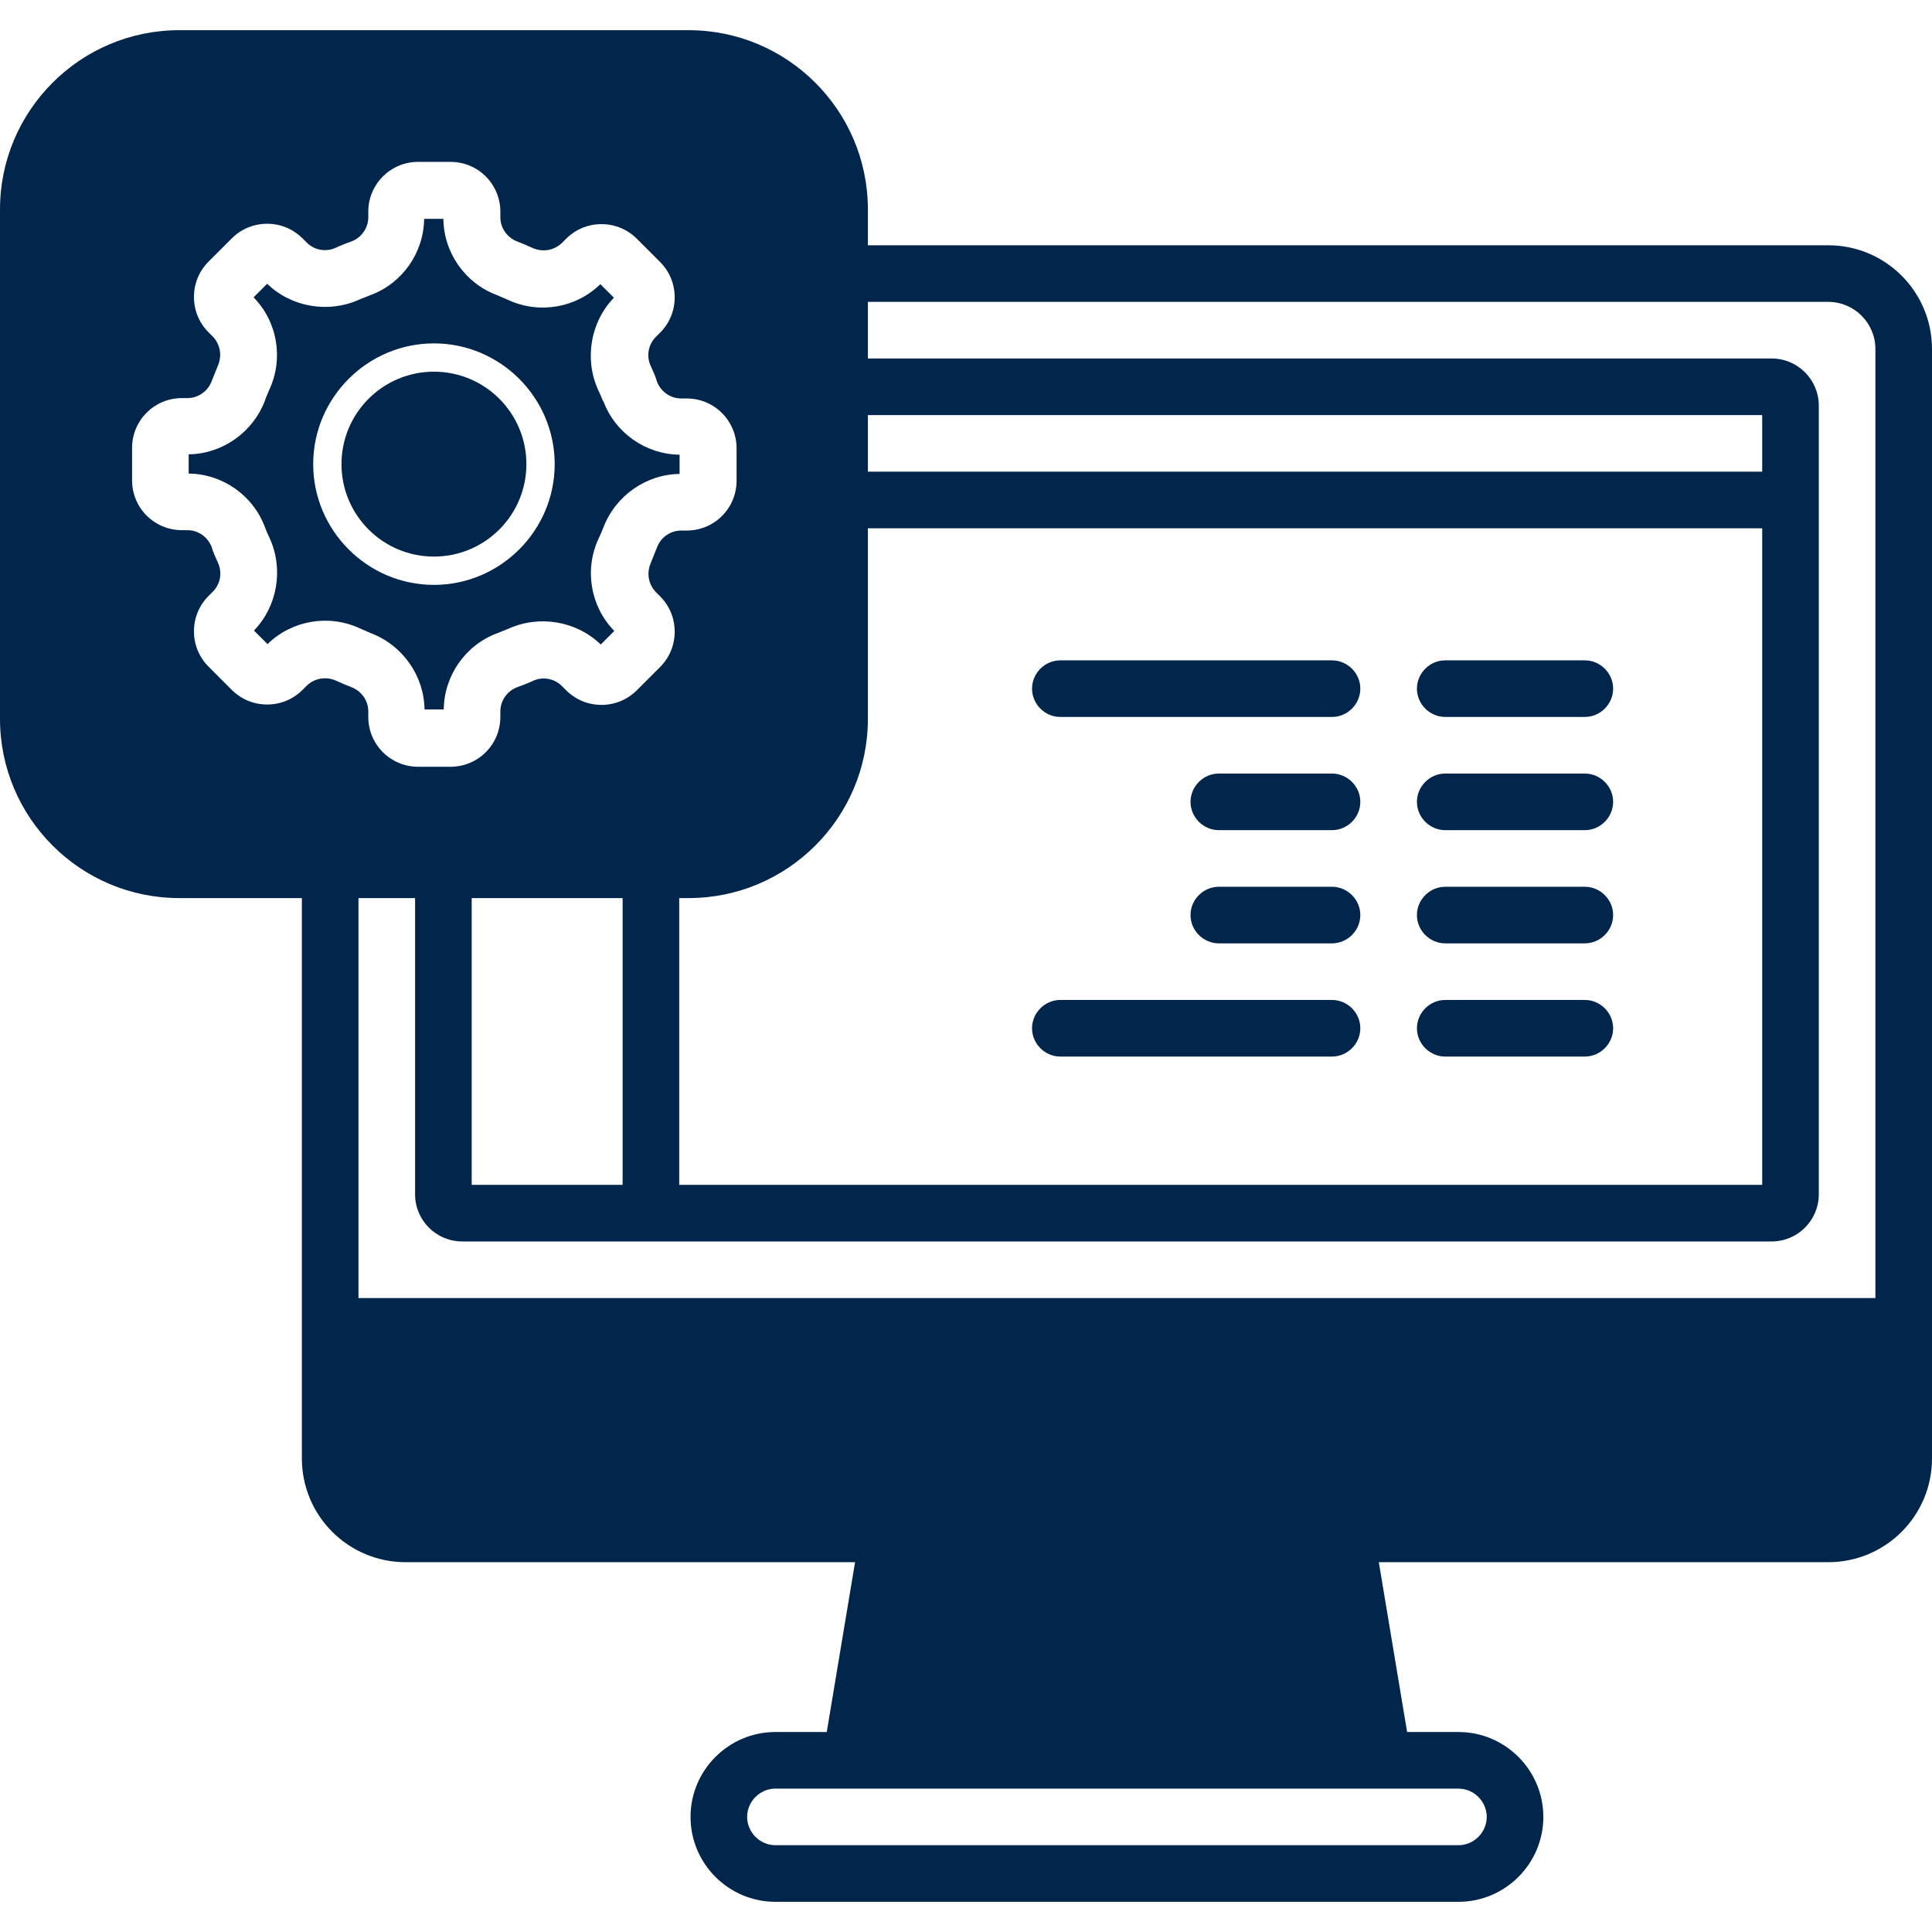
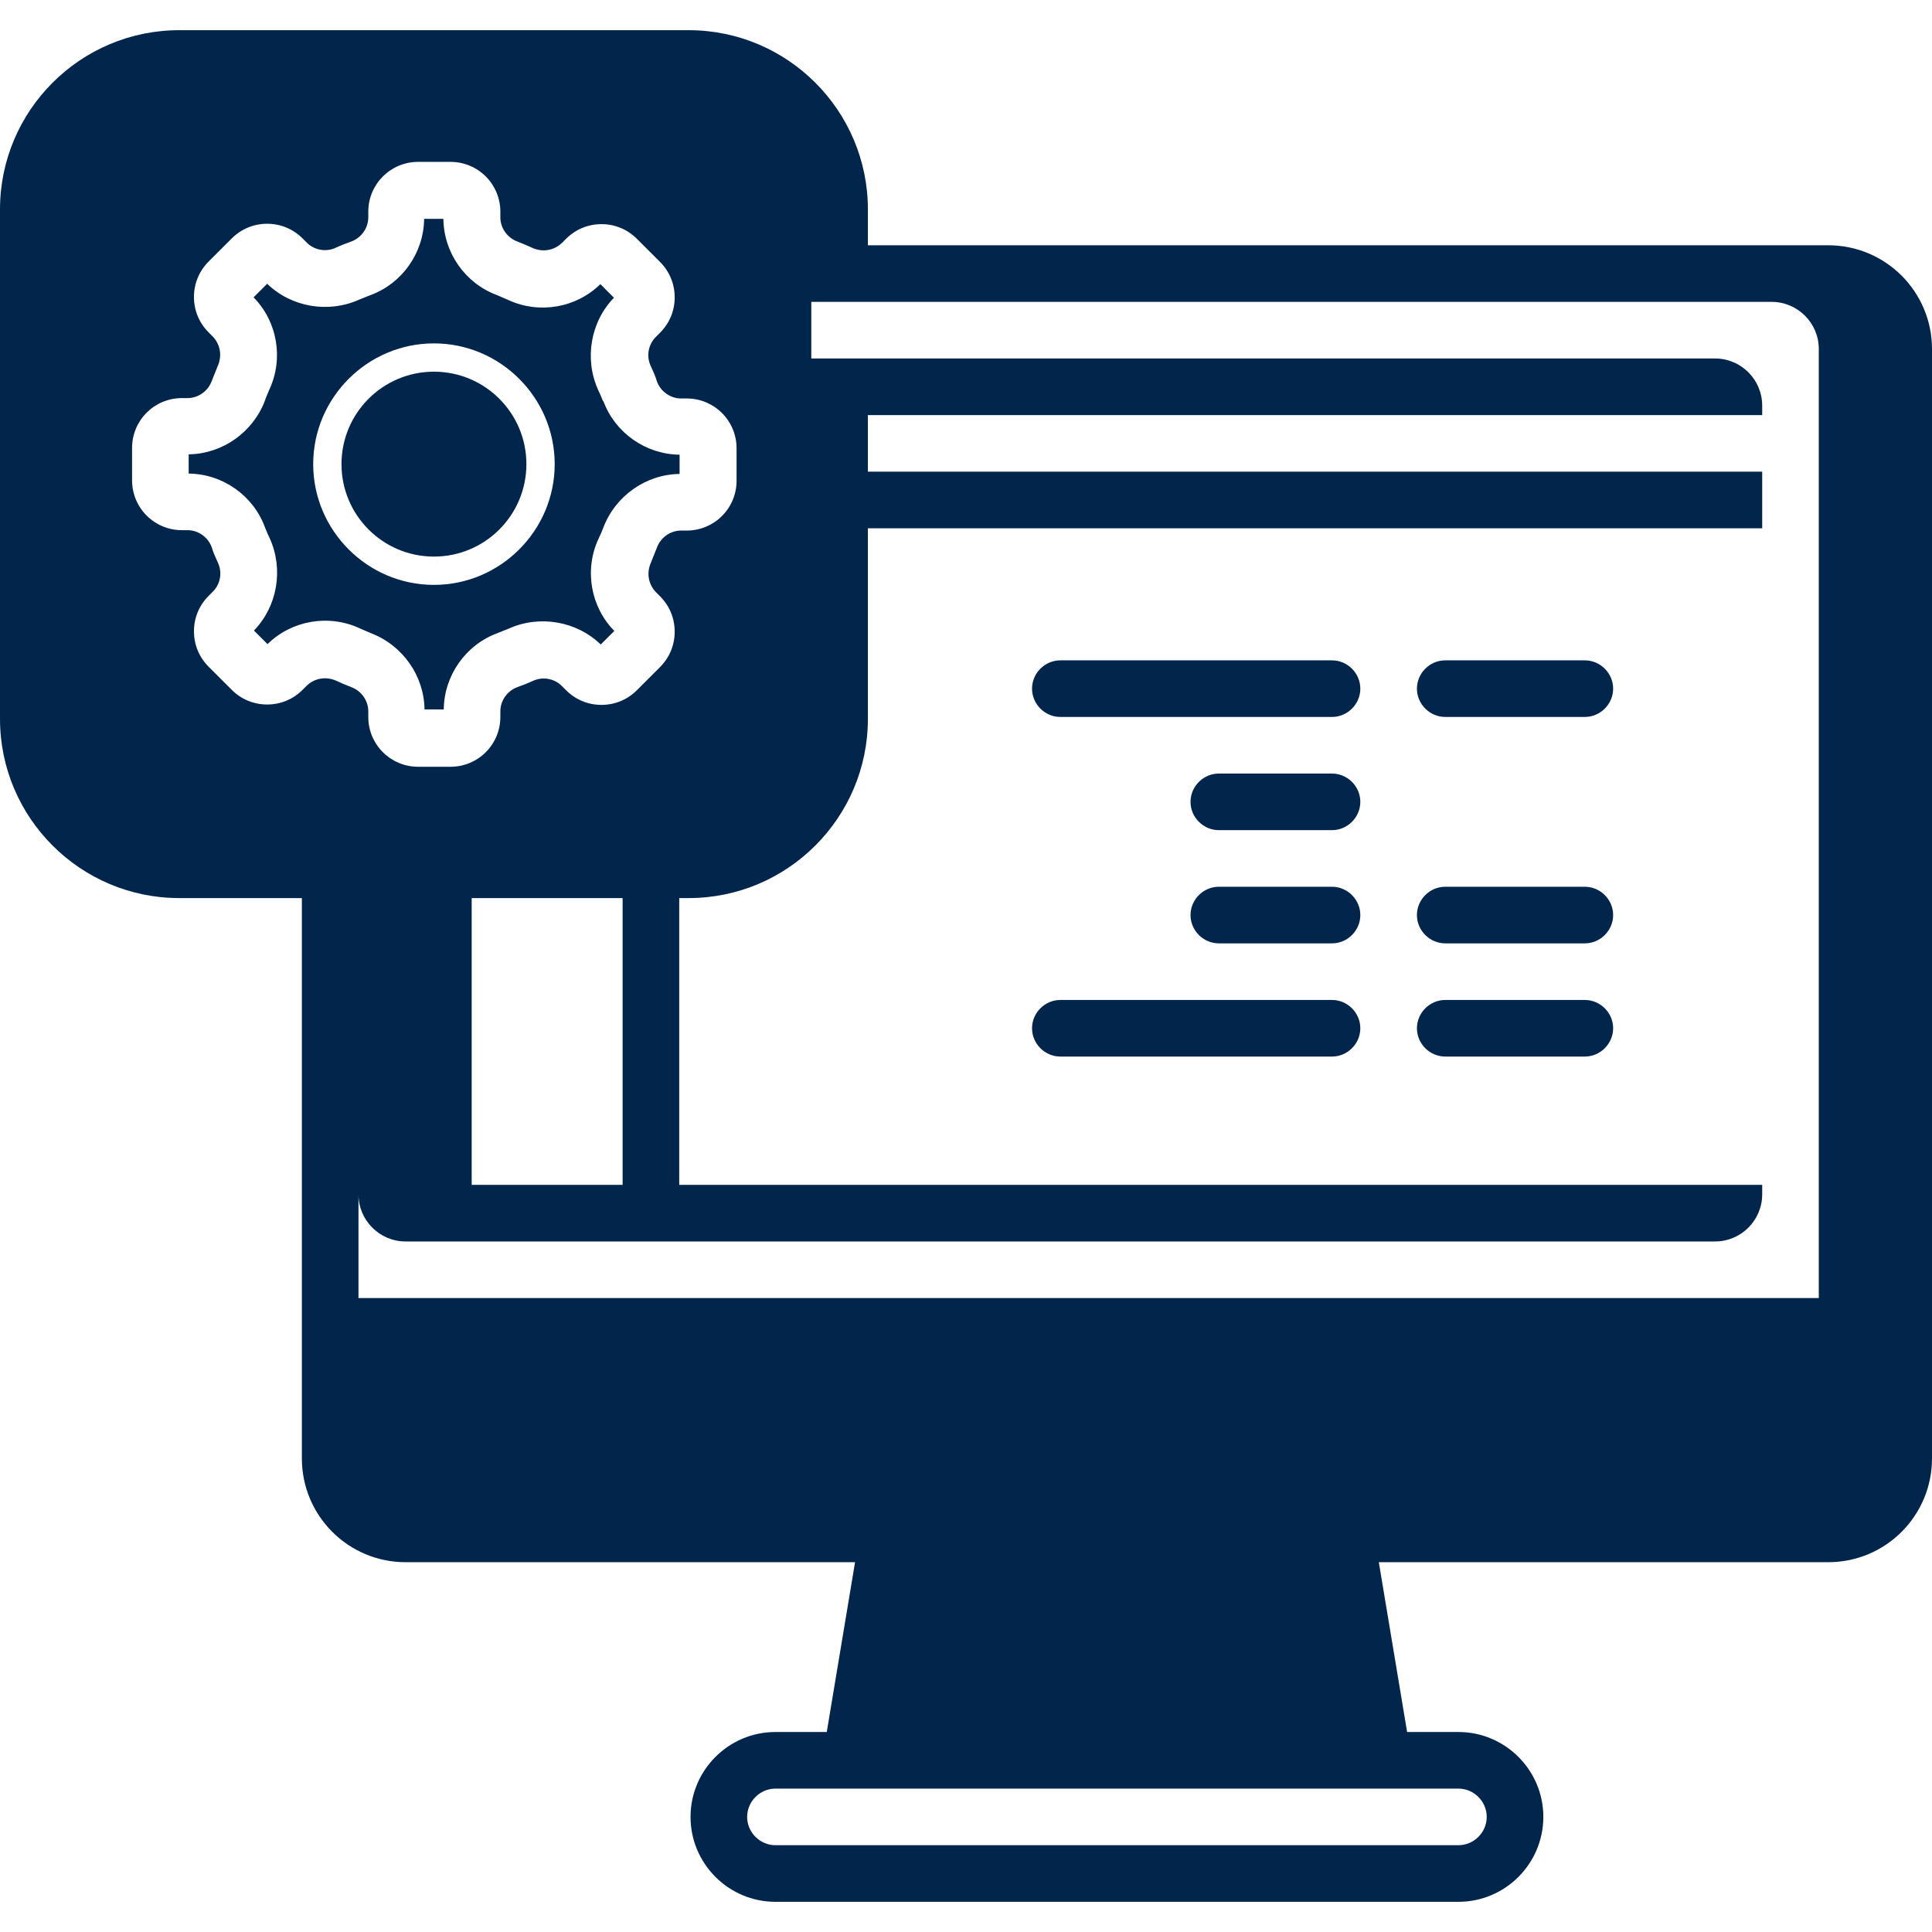
<svg xmlns="http://www.w3.org/2000/svg" id="Layer_1" version="1.1" viewBox="0 0 512 512">
  <defs>
    <style>
      .st0 {
        fill: #02264b;
      }
    </style>
  </defs>
  <path class="st0" d="M281,190h72c4.1,0,7.5-3.4,7.5-7.5s-3.4-7.5-7.5-7.5h-72c-4.1,0-7.5,3.4-7.5,7.5s3.4,7.5,7.5,7.5Z" />
  <path class="st0" d="M383,190h37c4.1,0,7.5-3.4,7.5-7.5s-3.4-7.5-7.5-7.5h-37c-4.1,0-7.5,3.4-7.5,7.5s3.4,7.5,7.5,7.5Z" />
  <path class="st0" d="M353,205h-30c-4.1,0-7.5,3.4-7.5,7.5s3.4,7.5,7.5,7.5h30c4.1,0,7.5-3.4,7.5-7.5s-3.4-7.5-7.5-7.5Z" />
-   <path class="st0" d="M383,220h37c4.1,0,7.5-3.4,7.5-7.5s-3.4-7.5-7.5-7.5h-37c-4.1,0-7.5,3.4-7.5,7.5s3.4,7.5,7.5,7.5Z" />
  <path class="st0" d="M353,235h-30c-4.1,0-7.5,3.4-7.5,7.5s3.4,7.5,7.5,7.5h30c4.1,0,7.5-3.4,7.5-7.5s-3.4-7.5-7.5-7.5Z" />
  <path class="st0" d="M383,250h37c4.1,0,7.5-3.4,7.5-7.5s-3.4-7.5-7.5-7.5h-37c-4.1,0-7.5,3.4-7.5,7.5s3.4,7.5,7.5,7.5Z" />
  <path class="st0" d="M281,280h72c4.1,0,7.5-3.4,7.5-7.5s-3.4-7.5-7.5-7.5h-72c-4.1,0-7.5,3.4-7.5,7.5s3.4,7.5,7.5,7.5Z" />
  <path class="st0" d="M383,280h37c4.1,0,7.5-3.4,7.5-7.5s-3.4-7.5-7.5-7.5h-37c-4.1,0-7.5,3.4-7.5,7.5s3.4,7.5,7.5,7.5Z" />
  <g>
    <g>
      <circle class="st0" cx="115" cy="123" r="24.5" />
      <path class="st0" d="M159.8,106.3c-.4-1-.8-2-1.3-3-3.7-8.2-2-18,4.2-24.4l-3.6-3.6c-6.4,6.3-16.2,8-24.4,4.2-1-.4-2-.9-3-1.3-8.4-3.1-14.1-11.2-14.2-20.2h-5.1c-.1,9-5.8,17.1-14.2,20.2-1,.4-2,.8-3,1.2-8.2,3.7-18,2-24.4-4.2l-3.6,3.6c6.3,6.4,8,16.2,4.2,24.4-.4,1-.9,2-1.2,3-3.2,8.4-11.3,14.1-20.2,14.2v5.1c9,.1,17.1,5.8,20.2,14.2.4,1,.8,2,1.3,3,3.7,8.2,2,18-4.2,24.4l3.6,3.6c6.4-6.3,16.2-8,24.4-4.2,1,.4,2,.9,3,1.3,8.4,3.2,14.1,11.3,14.2,20.2h5.1c.1-9,5.8-17.1,14.2-20.2,1-.4,2-.8,3-1.2,8.2-3.7,18-2,24.4,4.2l3.6-3.6c-6.3-6.4-8-16.2-4.2-24.4.5-1,.9-2,1.3-3,3.2-8.4,11.3-14.1,20.2-14.2v-5.1c-9-.1-17.1-5.8-20.2-14.2ZM115,155c-17.6,0-32-14.4-32-32s14.4-32,32-32,32,14.4,32,32-14.4,32-32,32Z" />
    </g>
-     <path class="st0" d="M484.5,65h-254.5v-9.5c0-26.2-21.3-47.5-47.5-47.5H47.5C21.3,8,0,29.3,0,55.5v135c0,26.2,21.3,47.5,47.5,47.5h32.5v148.5c0,15.2,12.3,27.5,27.5,27.5h119.1l-7.5,45h-13.6c-12.4,0-22.5,10.1-22.5,22.5s10.1,22.5,22.5,22.5h181c12.4,0,22.5-10.1,22.5-22.5s-10.1-22.5-22.5-22.5h-13.6l-7.5-45h119.1c15.2,0,27.5-12.3,27.5-27.5V92.5c0-15.2-12.3-27.5-27.5-27.5ZM230,110h237v15h-237v-15ZM230,140h237v174H180v-76h2.5c26.2,0,47.5-21.3,47.5-47.5v-50.5ZM35,118.7c0-7.3,5.9-13.2,13.2-13.2h1.5c2.8,0,5.4-1.8,6.4-4.5.5-1.3,1.1-2.7,1.6-4,1.2-2.7.7-5.7-1.3-7.8l-1.1-1.1c-2.5-2.5-3.9-5.8-3.9-9.4s1.4-6.9,3.9-9.4l6.1-6.1c2.5-2.5,5.8-3.9,9.4-3.9s6.9,1.4,9.4,3.9l1.1,1.1c2,2,5.1,2.6,7.8,1.3,1.3-.6,2.6-1.1,4-1.6,2.7-1,4.5-3.6,4.5-6.4v-1.5c0-7.3,5.9-13.2,13.2-13.2h8.6c7.3,0,13.2,5.9,13.2,13.2v1.5c0,2.8,1.8,5.4,4.5,6.4,1.3.5,2.7,1.1,4,1.7,2.7,1.2,5.7.7,7.8-1.3l1.1-1.1c2.5-2.5,5.8-3.9,9.4-3.9s6.9,1.4,9.4,3.9l6.1,6.1c2.5,2.5,3.9,5.8,3.9,9.4s-1.4,6.9-3.9,9.4l-1.1,1.1c-2,2-2.6,5.1-1.3,7.8.6,1.3,1.2,2.6,1.6,4,1,2.7,3.6,4.5,6.4,4.5h1.5c7.3,0,13.2,5.9,13.2,13.2v8.6c0,7.3-5.9,13.2-13.2,13.2h-1.5c-2.8,0-5.4,1.8-6.4,4.5-.5,1.3-1.1,2.7-1.6,4-1.2,2.7-.7,5.7,1.3,7.8l1.1,1.1c2.5,2.5,3.9,5.8,3.9,9.4s-1.4,6.9-3.9,9.4l-6.1,6.1c-2.5,2.5-5.8,3.9-9.4,3.9s-6.9-1.4-9.4-3.9l-1.1-1.1c-2-2-5.1-2.6-7.8-1.3-1.3.6-2.6,1.1-4,1.6-2.7,1-4.5,3.6-4.5,6.4v1.5c0,7.3-5.9,13.2-13.2,13.2h-8.6c-7.3,0-13.2-5.9-13.2-13.2v-1.5c0-2.8-1.8-5.4-4.5-6.4-1.3-.5-2.7-1.1-4-1.7-2.7-1.2-5.7-.7-7.8,1.3l-1.1,1.1c-2.5,2.5-5.8,3.9-9.4,3.9s-6.9-1.4-9.4-3.9l-6.1-6.1c-2.5-2.5-3.9-5.8-3.9-9.4s1.4-6.9,3.9-9.4l1.1-1.1c2-2,2.6-5.1,1.3-7.8-.6-1.3-1.2-2.6-1.6-4-1-2.7-3.6-4.5-6.4-4.5h-1.5c-7.3,0-13.2-5.9-13.2-13.2v-8.6ZM125,238h40v76h-40v-76ZM386.5,474c4.1,0,7.5,3.4,7.5,7.5s-3.4,7.5-7.5,7.5h-181c-4.1,0-7.5-3.4-7.5-7.5s3.4-7.5,7.5-7.5h181ZM497,344H95v-106h15v78.5c0,6.9,5.6,12.5,12.5,12.5h347c6.9,0,12.5-5.6,12.5-12.5V107.5c0-6.9-5.6-12.5-12.5-12.5h-239.5v-15h254.5c6.9,0,12.5,5.6,12.5,12.5v251.5Z" />
+     <path class="st0" d="M484.5,65h-254.5v-9.5c0-26.2-21.3-47.5-47.5-47.5H47.5C21.3,8,0,29.3,0,55.5v135c0,26.2,21.3,47.5,47.5,47.5h32.5v148.5c0,15.2,12.3,27.5,27.5,27.5h119.1l-7.5,45h-13.6c-12.4,0-22.5,10.1-22.5,22.5s10.1,22.5,22.5,22.5h181c12.4,0,22.5-10.1,22.5-22.5s-10.1-22.5-22.5-22.5h-13.6l-7.5-45h119.1c15.2,0,27.5-12.3,27.5-27.5V92.5c0-15.2-12.3-27.5-27.5-27.5ZM230,110h237v15h-237v-15ZM230,140h237v174H180v-76h2.5c26.2,0,47.5-21.3,47.5-47.5v-50.5ZM35,118.7c0-7.3,5.9-13.2,13.2-13.2h1.5c2.8,0,5.4-1.8,6.4-4.5.5-1.3,1.1-2.7,1.6-4,1.2-2.7.7-5.7-1.3-7.8l-1.1-1.1c-2.5-2.5-3.9-5.8-3.9-9.4s1.4-6.9,3.9-9.4l6.1-6.1c2.5-2.5,5.8-3.9,9.4-3.9s6.9,1.4,9.4,3.9l1.1,1.1c2,2,5.1,2.6,7.8,1.3,1.3-.6,2.6-1.1,4-1.6,2.7-1,4.5-3.6,4.5-6.4v-1.5c0-7.3,5.9-13.2,13.2-13.2h8.6c7.3,0,13.2,5.9,13.2,13.2v1.5c0,2.8,1.8,5.4,4.5,6.4,1.3.5,2.7,1.1,4,1.7,2.7,1.2,5.7.7,7.8-1.3l1.1-1.1c2.5-2.5,5.8-3.9,9.4-3.9s6.9,1.4,9.4,3.9l6.1,6.1c2.5,2.5,3.9,5.8,3.9,9.4s-1.4,6.9-3.9,9.4l-1.1,1.1c-2,2-2.6,5.1-1.3,7.8.6,1.3,1.2,2.6,1.6,4,1,2.7,3.6,4.5,6.4,4.5h1.5c7.3,0,13.2,5.9,13.2,13.2v8.6c0,7.3-5.9,13.2-13.2,13.2h-1.5c-2.8,0-5.4,1.8-6.4,4.5-.5,1.3-1.1,2.7-1.6,4-1.2,2.7-.7,5.7,1.3,7.8l1.1,1.1c2.5,2.5,3.9,5.8,3.9,9.4s-1.4,6.9-3.9,9.4l-6.1,6.1c-2.5,2.5-5.8,3.9-9.4,3.9s-6.9-1.4-9.4-3.9l-1.1-1.1c-2-2-5.1-2.6-7.8-1.3-1.3.6-2.6,1.1-4,1.6-2.7,1-4.5,3.6-4.5,6.4v1.5c0,7.3-5.9,13.2-13.2,13.2h-8.6c-7.3,0-13.2-5.9-13.2-13.2v-1.5c0-2.8-1.8-5.4-4.5-6.4-1.3-.5-2.7-1.1-4-1.7-2.7-1.2-5.7-.7-7.8,1.3l-1.1,1.1c-2.5,2.5-5.8,3.9-9.4,3.9s-6.9-1.4-9.4-3.9l-6.1-6.1c-2.5-2.5-3.9-5.8-3.9-9.4s1.4-6.9,3.9-9.4l1.1-1.1c2-2,2.6-5.1,1.3-7.8-.6-1.3-1.2-2.6-1.6-4-1-2.7-3.6-4.5-6.4-4.5h-1.5c-7.3,0-13.2-5.9-13.2-13.2v-8.6ZM125,238h40v76h-40v-76ZM386.5,474c4.1,0,7.5,3.4,7.5,7.5s-3.4,7.5-7.5,7.5h-181c-4.1,0-7.5-3.4-7.5-7.5s3.4-7.5,7.5-7.5h181ZM497,344H95v-106v78.5c0,6.9,5.6,12.5,12.5,12.5h347c6.9,0,12.5-5.6,12.5-12.5V107.5c0-6.9-5.6-12.5-12.5-12.5h-239.5v-15h254.5c6.9,0,12.5,5.6,12.5,12.5v251.5Z" />
  </g>
</svg>